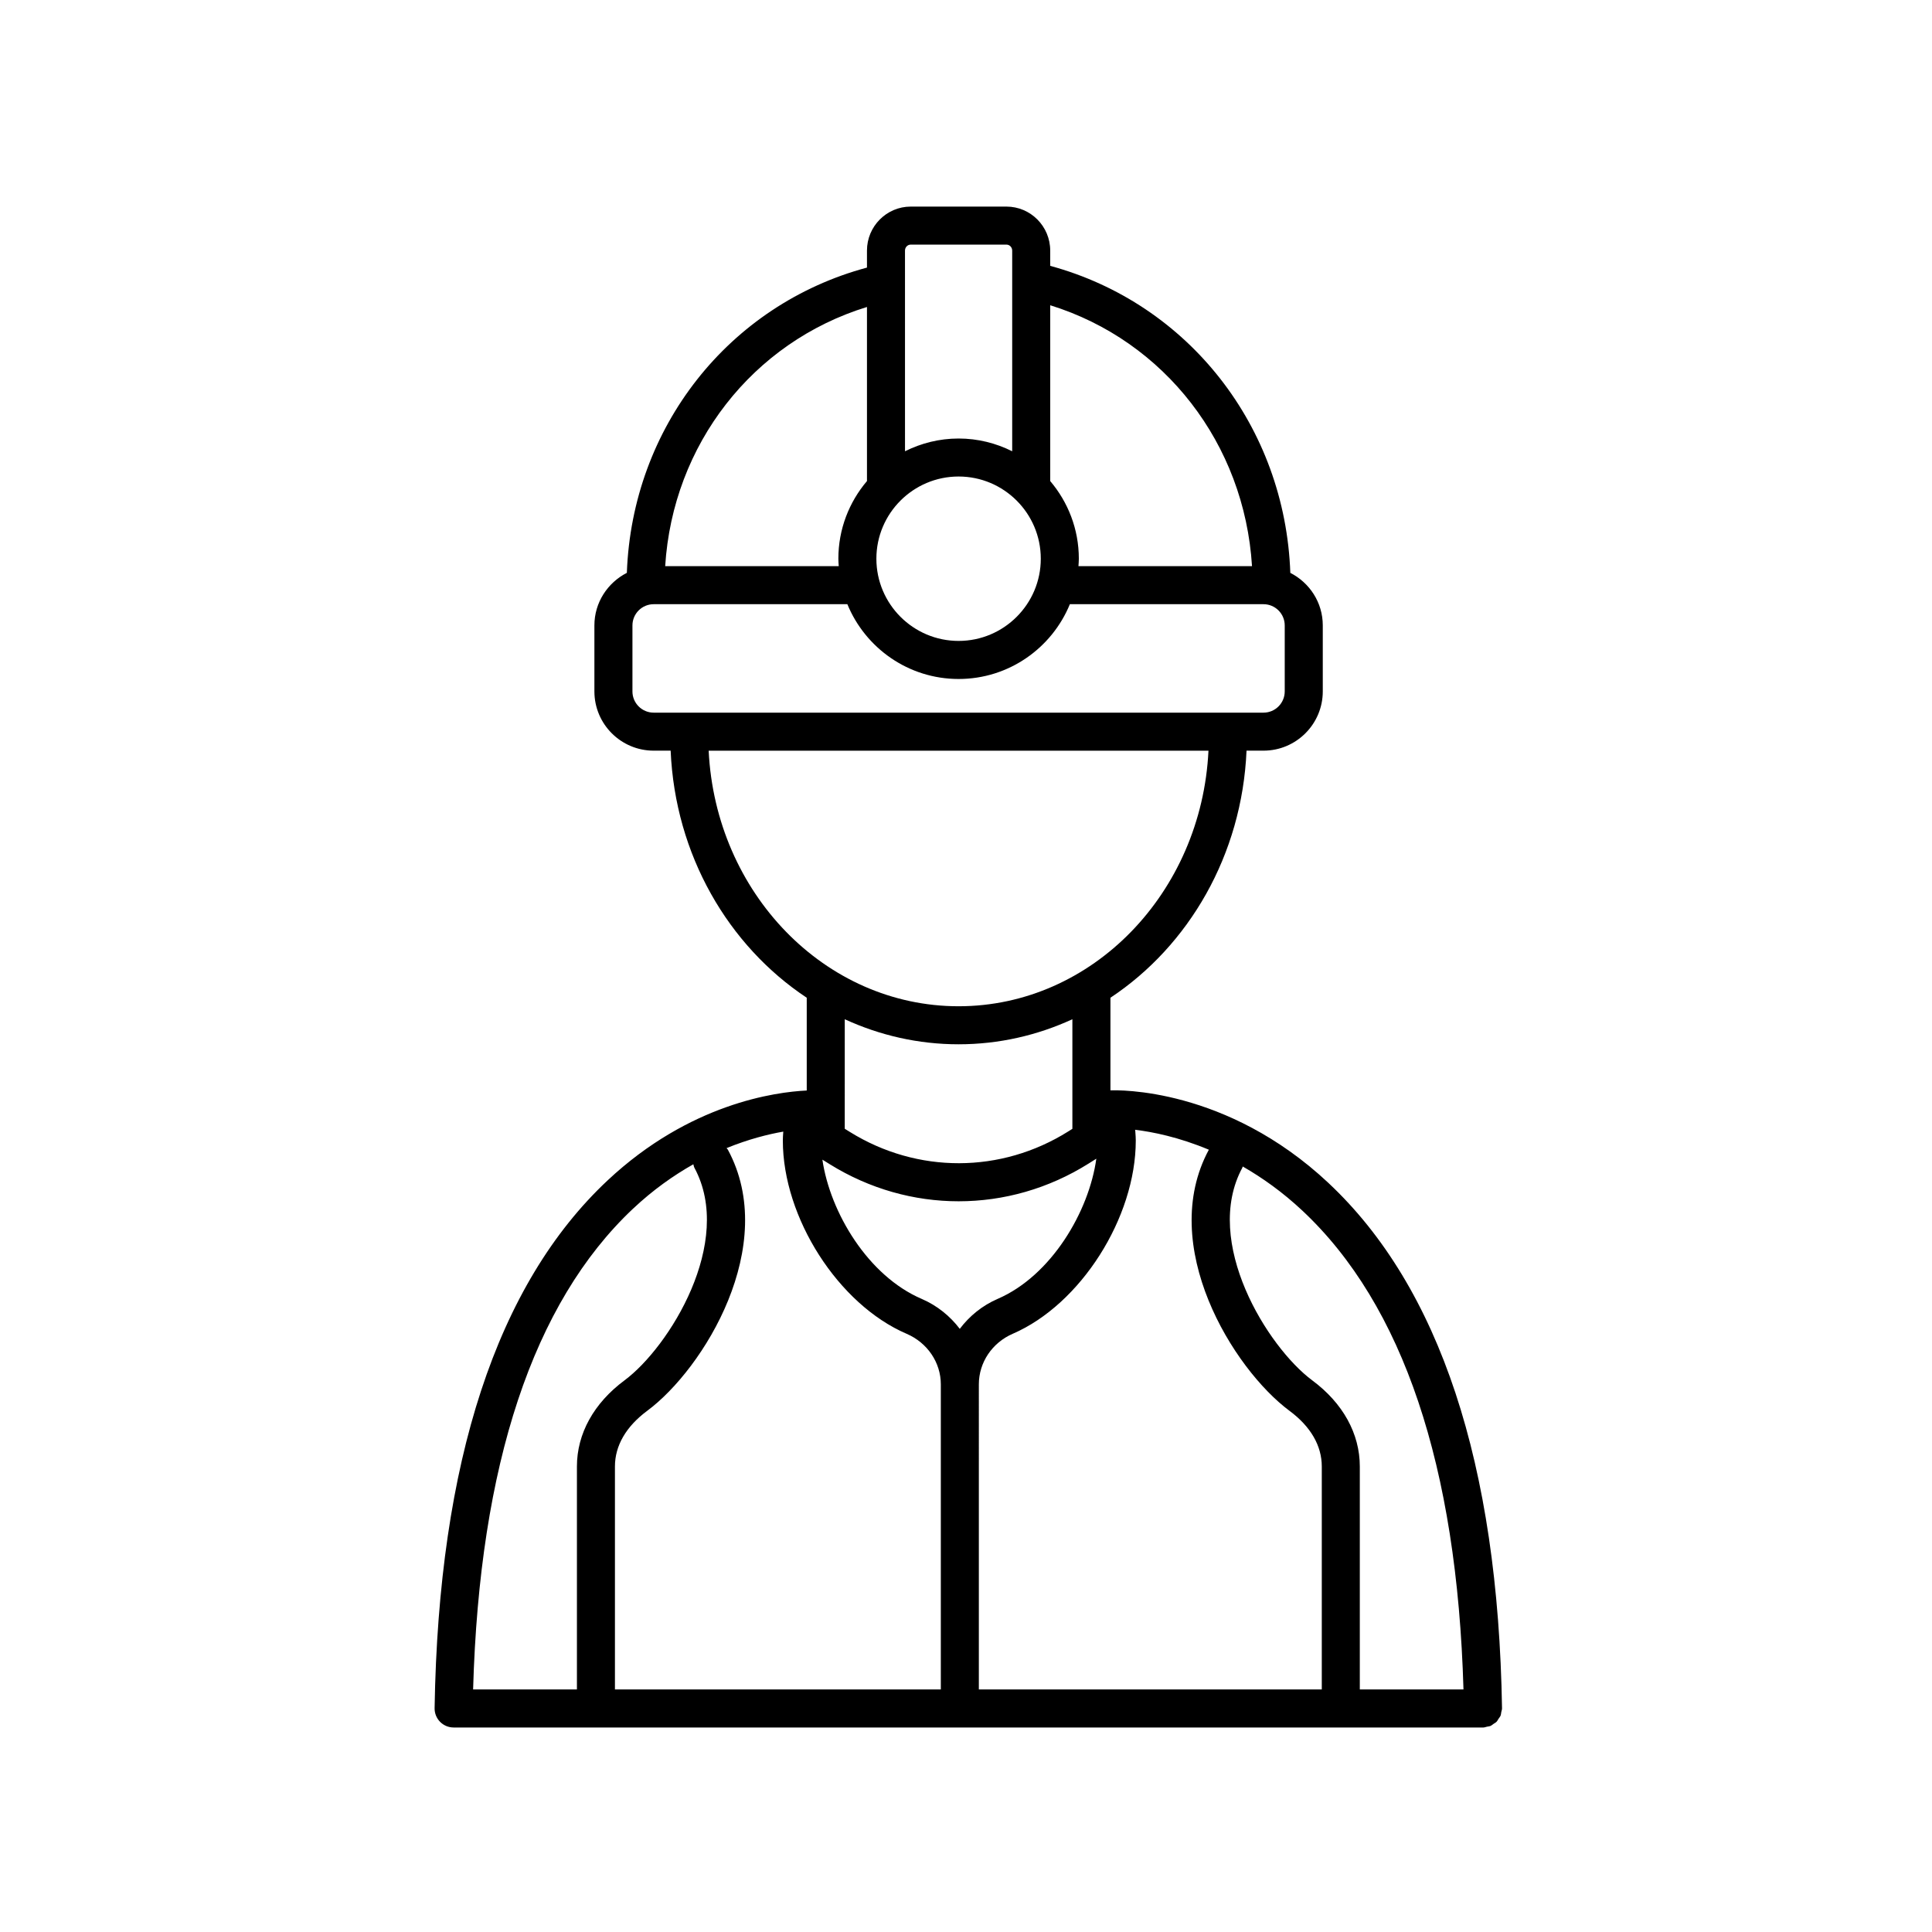
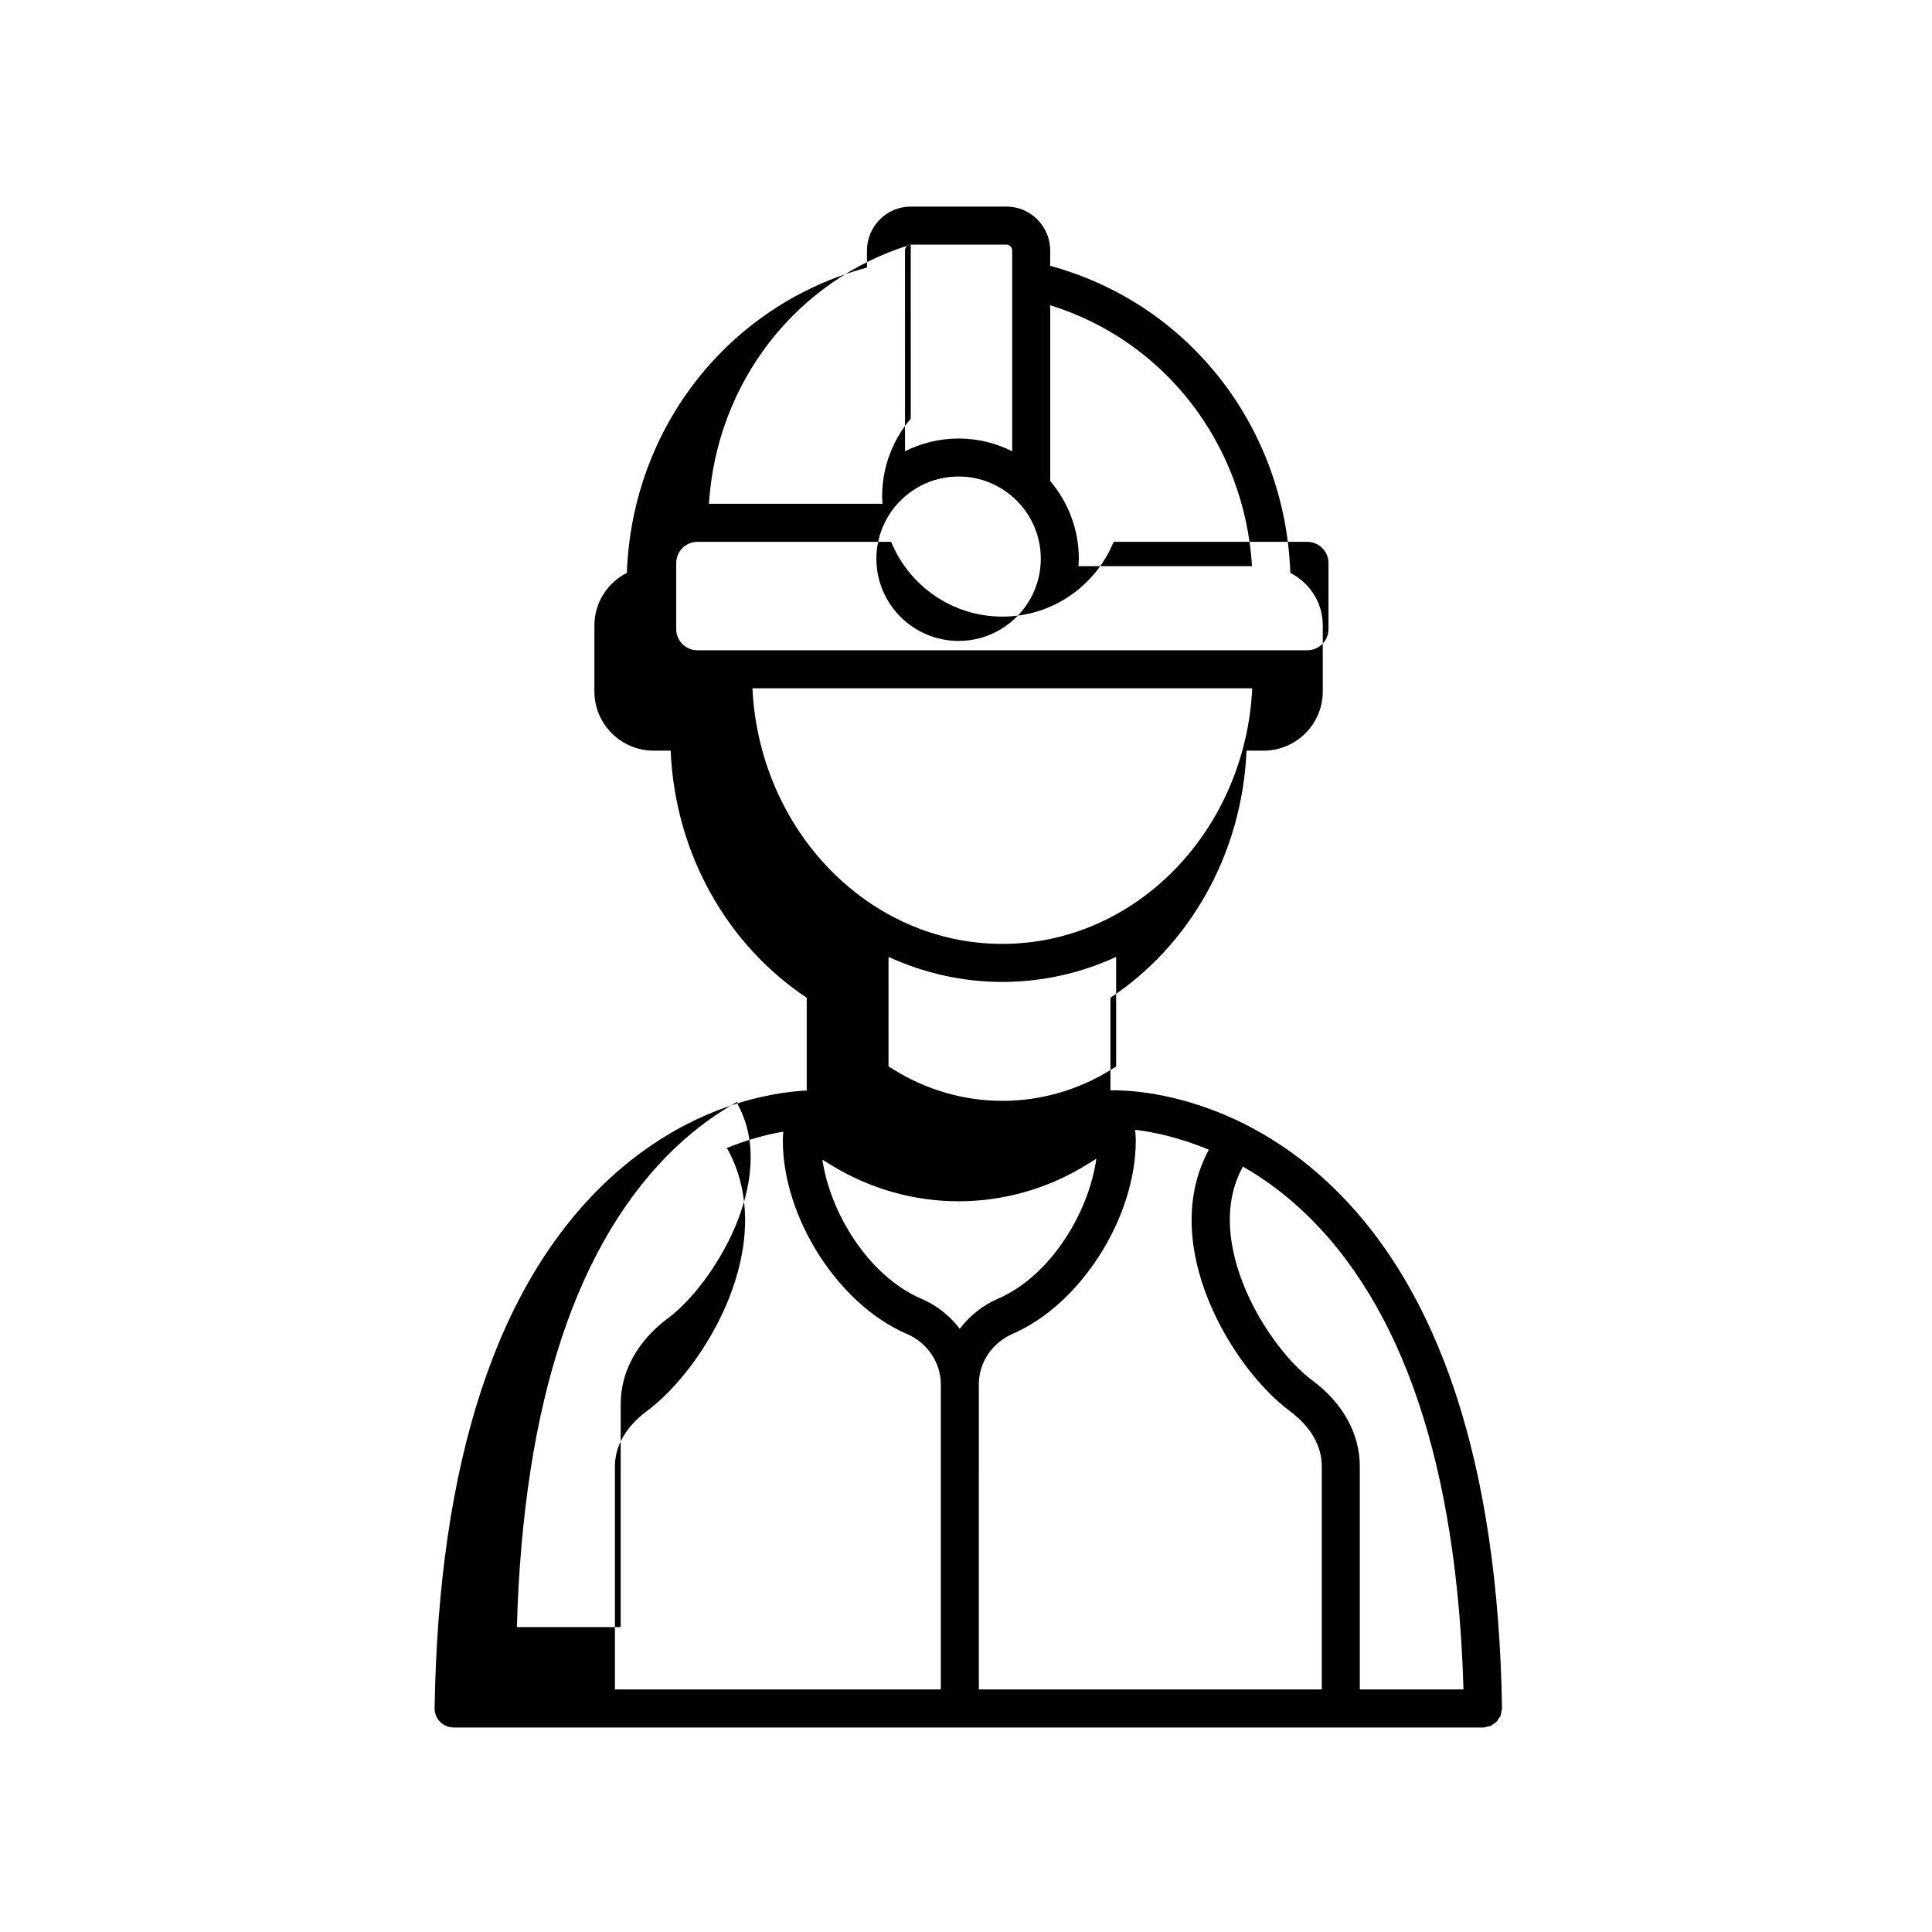
<svg xmlns="http://www.w3.org/2000/svg" fill="#000000" width="800px" height="800px" version="1.1" viewBox="144 144 512 512">
-   <path d="m496.07 457.51c-27.094-25.406-55.902-24.625-57.793-24.555v-24.543c20.773-13.777 34.879-37.836 36.066-65.48h4.504c8.66 0 15.703-7.043 15.703-15.703v-17.492c0-6.09-3.516-11.32-8.602-13.922-1.375-38.707-26.957-71.395-63.633-81.359v-4.051c0-6.43-5.203-11.656-11.598-11.656h-25.363c-6.398 0-11.598 5.231-11.598 11.656v4.508c-36.652 9.848-62.246 42.379-63.633 80.898-5.078 2.606-8.602 7.836-8.602 13.926v17.492c0 8.66 7.043 15.703 15.703 15.703h4.504c1.184 27.648 15.289 51.699 36.066 65.48v24.586c-8.305 0.395-31.02 3.441-52.754 23.801-29.379 27.512-44.809 74.574-45.867 139.88-0.02 1.355 0.5 2.656 1.445 3.617 0.945 0.961 2.242 1.508 3.594 1.508h272.8 0.082c0.348-0.004 0.645-0.141 0.973-0.211 0.316-0.07 0.648-0.082 0.941-0.207 0.301-0.133 0.539-0.359 0.805-0.543 0.262-0.18 0.559-0.316 0.785-0.551 0.223-0.227 0.352-0.52 0.523-0.781 0.188-0.277 0.406-0.52 0.539-0.828 0.125-0.309 0.137-0.656 0.203-0.992 0.059-0.312 0.188-0.598 0.188-0.934 0-0.016-0.012-0.023-0.012-0.039s0.012-0.031 0.012-0.047c-1.039-64.707-16.516-111.53-45.988-139.16zm35.766 134.21h-27.473v-59.094c0-8.68-4.473-16.781-12.602-22.812-11.863-8.805-29.16-36.676-18.531-56.352 0.055-0.105 0.051-0.227 0.102-0.332 5.176 2.969 10.539 6.762 15.844 11.734 26.637 24.973 40.957 67.668 42.66 126.86zm-194.95-143.05c-0.086-0.16-0.238-0.262-0.344-0.406 5.785-2.359 10.969-3.668 15.039-4.375l-0.02 0.23c-0.051 0.707-0.102 1.41-0.102 2.133 0 20.469 14.715 43.449 32.809 51.219 5.5 2.363 9.059 7.617 9.059 13.383v80.867l-86.363-0.004v-59.094c0-5.492 2.949-10.586 8.531-14.727 15.059-11.172 35.09-43.871 21.391-69.227zm97.652 2.394c-1.949 14.055-11.949 31.016-26.148 37.152-4.09 1.77-7.481 4.559-10.039 7.941-2.574-3.379-5.992-6.172-10.105-7.941-14.211-6.102-24.258-22.895-26.305-36.898l1.969 1.223c10.539 6.543 22.344 9.812 34.145 9.812 11.91 0 23.82-3.332 34.426-9.992zm-31.133 59.785c0-5.773 3.527-11.023 8.988-13.387 17.973-7.773 32.598-30.746 32.598-51.211 0-0.699-0.047-1.391-0.102-2.082l-0.035-0.543c-0.004-0.082-0.051-0.145-0.059-0.223 4.648 0.551 11.582 1.945 19.562 5.281-13.688 25.355 6.34 58.043 21.398 69.219 5.582 4.141 8.531 9.234 8.531 14.727v59.094l-90.883-0.004zm72.391-216.81h-45.996c0.039-0.656 0.102-1.305 0.102-1.969 0-7.844-2.863-15.023-7.582-20.582v-46.594c30.316 9.41 51.473 36.734 53.477 69.145zm-77.762-23.758c12.012 0 21.785 9.77 21.785 21.785s-9.773 21.785-21.785 21.785c-12.012 0-21.785-9.77-21.785-21.785s9.773-21.785 21.785-21.785zm-12.68-61.457h25.363c0.84 0 1.523 0.711 1.523 1.582v53.184c-4.281-2.144-9.098-3.379-14.203-3.379s-9.922 1.238-14.203 3.379l-0.004-53.184c0-0.879 0.684-1.582 1.523-1.582zm-11.598 16.527v46.133c-4.719 5.559-7.582 12.734-7.582 20.582 0 0.664 0.059 1.316 0.102 1.969h-45.996c2.012-32.215 23.176-59.371 53.477-68.684zm-62.152 101.88v-17.492c0-3.098 2.523-5.621 5.629-5.621h51.324c4.762 11.613 16.172 19.82 29.484 19.82s24.723-8.207 29.484-19.82h51.312c3.102 0 5.629 2.523 5.629 5.621v17.492c0 3.102-2.523 5.629-5.629 5.629h-161.61c-3.102 0-5.625-2.523-5.625-5.629zm20.203 15.707h132.45c-1.824 37.668-30.789 67.73-66.227 67.73s-64.398-30.062-66.227-67.73zm66.227 77.809c10.707 0 20.898-2.379 30.156-6.637v29.043l-1.074 0.676c-17.824 11.195-40.008 11.25-57.895 0.145l-1.355-0.84 0.004-29.023c9.266 4.258 19.457 6.637 30.164 6.637zm-86.324 43.617c5.367-5.059 10.809-8.871 16.031-11.82 0.098 0.309 0.121 0.625 0.281 0.918 10.629 19.668-6.664 47.543-18.531 56.352-8.125 6.031-12.602 14.137-12.602 22.812v59.094h-27.512c1.688-59.617 15.918-102.45 42.332-127.36z" />
+   <path d="m496.07 457.51c-27.094-25.406-55.902-24.625-57.793-24.555v-24.543c20.773-13.777 34.879-37.836 36.066-65.48h4.504c8.66 0 15.703-7.043 15.703-15.703v-17.492c0-6.09-3.516-11.32-8.602-13.922-1.375-38.707-26.957-71.395-63.633-81.359v-4.051c0-6.43-5.203-11.656-11.598-11.656h-25.363c-6.398 0-11.598 5.231-11.598 11.656v4.508c-36.652 9.848-62.246 42.379-63.633 80.898-5.078 2.606-8.602 7.836-8.602 13.926v17.492c0 8.66 7.043 15.703 15.703 15.703h4.504c1.184 27.648 15.289 51.699 36.066 65.48v24.586c-8.305 0.395-31.02 3.441-52.754 23.801-29.379 27.512-44.809 74.574-45.867 139.88-0.02 1.355 0.5 2.656 1.445 3.617 0.945 0.961 2.242 1.508 3.594 1.508h272.8 0.082c0.348-0.004 0.645-0.141 0.973-0.211 0.316-0.07 0.648-0.082 0.941-0.207 0.301-0.133 0.539-0.359 0.805-0.543 0.262-0.18 0.559-0.316 0.785-0.551 0.223-0.227 0.352-0.52 0.523-0.781 0.188-0.277 0.406-0.52 0.539-0.828 0.125-0.309 0.137-0.656 0.203-0.992 0.059-0.312 0.188-0.598 0.188-0.934 0-0.016-0.012-0.023-0.012-0.039s0.012-0.031 0.012-0.047c-1.039-64.707-16.516-111.53-45.988-139.16zm35.766 134.21h-27.473v-59.094c0-8.68-4.473-16.781-12.602-22.812-11.863-8.805-29.16-36.676-18.531-56.352 0.055-0.105 0.051-0.227 0.102-0.332 5.176 2.969 10.539 6.762 15.844 11.734 26.637 24.973 40.957 67.668 42.66 126.86zm-194.95-143.05c-0.086-0.16-0.238-0.262-0.344-0.406 5.785-2.359 10.969-3.668 15.039-4.375l-0.02 0.23c-0.051 0.707-0.102 1.41-0.102 2.133 0 20.469 14.715 43.449 32.809 51.219 5.5 2.363 9.059 7.617 9.059 13.383v80.867l-86.363-0.004v-59.094c0-5.492 2.949-10.586 8.531-14.727 15.059-11.172 35.09-43.871 21.391-69.227zm97.652 2.394c-1.949 14.055-11.949 31.016-26.148 37.152-4.09 1.77-7.481 4.559-10.039 7.941-2.574-3.379-5.992-6.172-10.105-7.941-14.211-6.102-24.258-22.895-26.305-36.898l1.969 1.223c10.539 6.543 22.344 9.812 34.145 9.812 11.91 0 23.82-3.332 34.426-9.992zm-31.133 59.785c0-5.773 3.527-11.023 8.988-13.387 17.973-7.773 32.598-30.746 32.598-51.211 0-0.699-0.047-1.391-0.102-2.082l-0.035-0.543c-0.004-0.082-0.051-0.145-0.059-0.223 4.648 0.551 11.582 1.945 19.562 5.281-13.688 25.355 6.34 58.043 21.398 69.219 5.582 4.141 8.531 9.234 8.531 14.727v59.094l-90.883-0.004zm72.391-216.81h-45.996c0.039-0.656 0.102-1.305 0.102-1.969 0-7.844-2.863-15.023-7.582-20.582v-46.594c30.316 9.41 51.473 36.734 53.477 69.145zm-77.762-23.758c12.012 0 21.785 9.77 21.785 21.785s-9.773 21.785-21.785 21.785c-12.012 0-21.785-9.77-21.785-21.785s9.773-21.785 21.785-21.785zm-12.68-61.457h25.363c0.84 0 1.523 0.711 1.523 1.582v53.184c-4.281-2.144-9.098-3.379-14.203-3.379s-9.922 1.238-14.203 3.379l-0.004-53.184c0-0.879 0.684-1.582 1.523-1.582zv46.133c-4.719 5.559-7.582 12.734-7.582 20.582 0 0.664 0.059 1.316 0.102 1.969h-45.996c2.012-32.215 23.176-59.371 53.477-68.684zm-62.152 101.88v-17.492c0-3.098 2.523-5.621 5.629-5.621h51.324c4.762 11.613 16.172 19.82 29.484 19.82s24.723-8.207 29.484-19.82h51.312c3.102 0 5.629 2.523 5.629 5.621v17.492c0 3.102-2.523 5.629-5.629 5.629h-161.61c-3.102 0-5.625-2.523-5.625-5.629zm20.203 15.707h132.45c-1.824 37.668-30.789 67.73-66.227 67.73s-64.398-30.062-66.227-67.73zm66.227 77.809c10.707 0 20.898-2.379 30.156-6.637v29.043l-1.074 0.676c-17.824 11.195-40.008 11.25-57.895 0.145l-1.355-0.84 0.004-29.023c9.266 4.258 19.457 6.637 30.164 6.637zm-86.324 43.617c5.367-5.059 10.809-8.871 16.031-11.82 0.098 0.309 0.121 0.625 0.281 0.918 10.629 19.668-6.664 47.543-18.531 56.352-8.125 6.031-12.602 14.137-12.602 22.812v59.094h-27.512c1.688-59.617 15.918-102.45 42.332-127.36z" />
</svg>